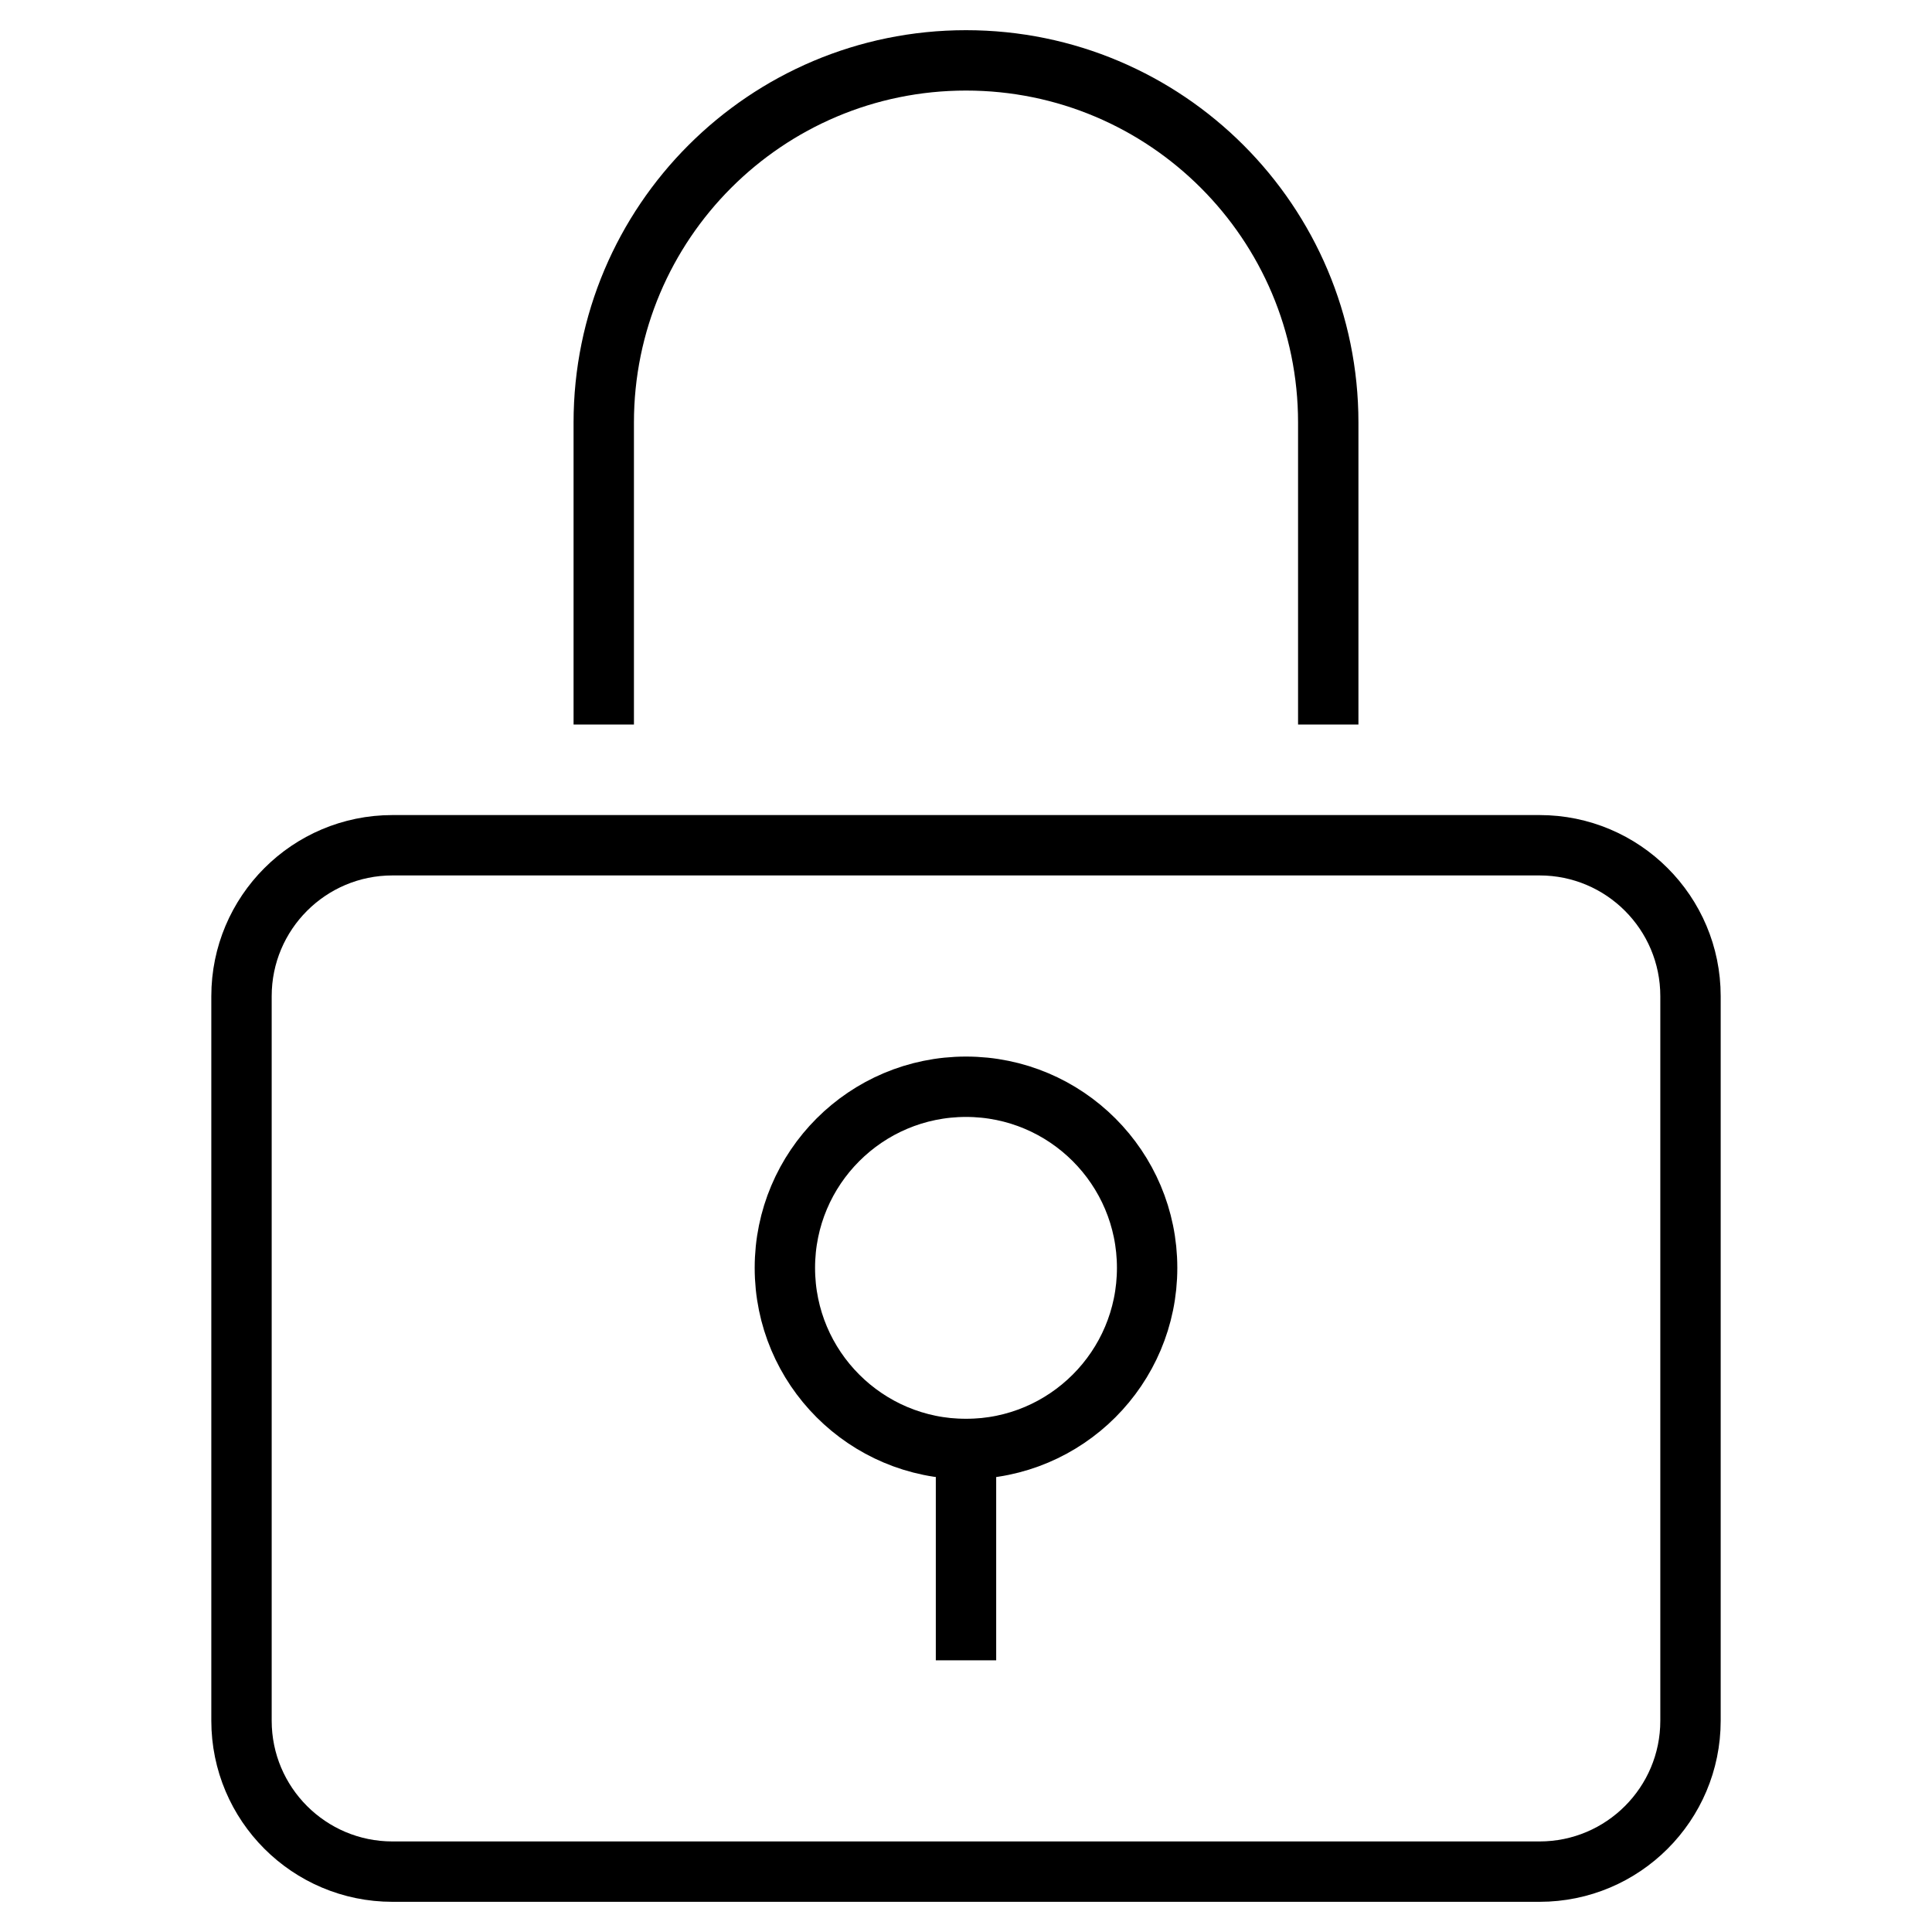
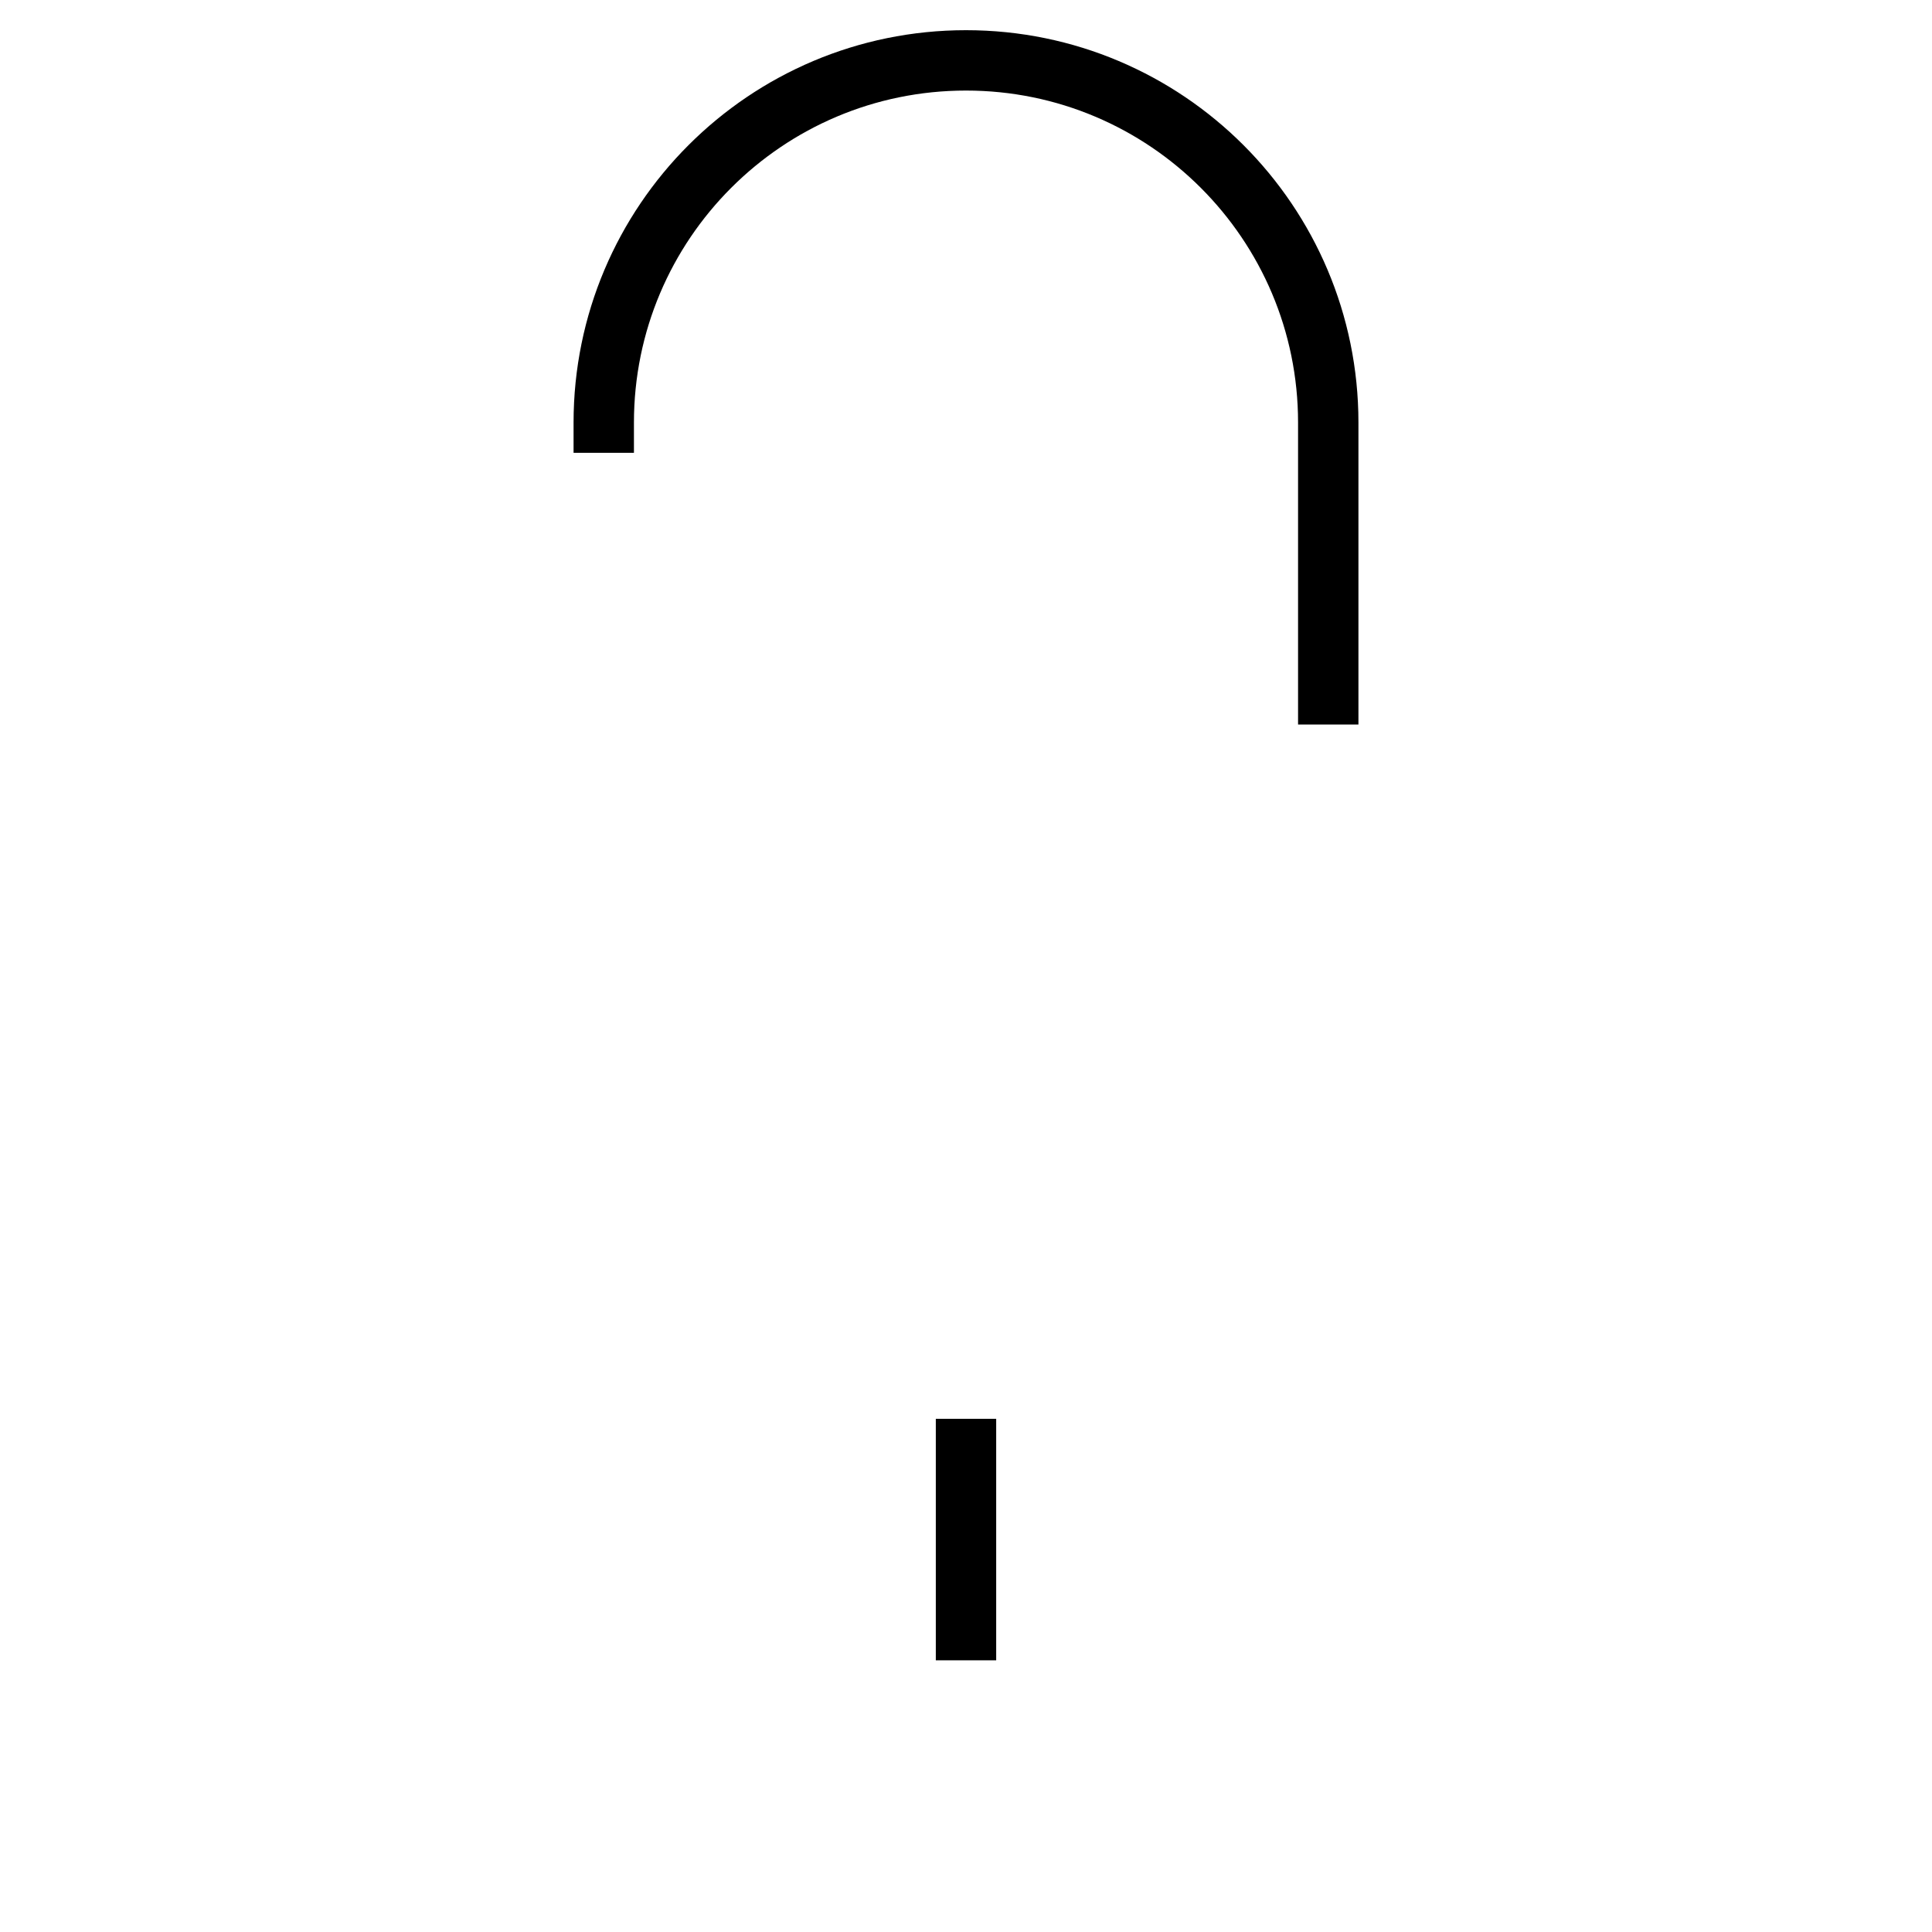
<svg xmlns="http://www.w3.org/2000/svg" height="64" width="64" viewBox="0 0 64 64">
  <title>lock</title>
  <g stroke-linecap="square" stroke-miterlimit="10" fill="#000000" stroke-linejoin="miter" class="nc-icon-wrapper">
-     <path data-color="color-2" d="M44,23V14c0-6.627-5.373-12-12-12h0c-6.627,0-12,5.373-12,12v9" fill="none" stroke="#000000" stroke-width="2" />
-     <path d="M51,62H13c-2.761,0-5-2.239-5-5v-24c0-2.761,2.239-5,5-5H51c2.761,0,5,2.239,5,5v24c0,2.761-2.239,5-5,5Z" fill="none" stroke="#000000" stroke-width="2" />
+     <path data-color="color-2" d="M44,23V14c0-6.627-5.373-12-12-12h0c-6.627,0-12,5.373-12,12" fill="none" stroke="#000000" stroke-width="2" />
    <line data-color="color-2" x1="32" y1="48" x2="32" y2="54" fill="none" stroke="#000000" stroke-width="2" />
-     <circle data-color="color-2" cx="32" cy="42" r="6" fill="none" stroke="#000000" stroke-width="2" />
  </g>
</svg>